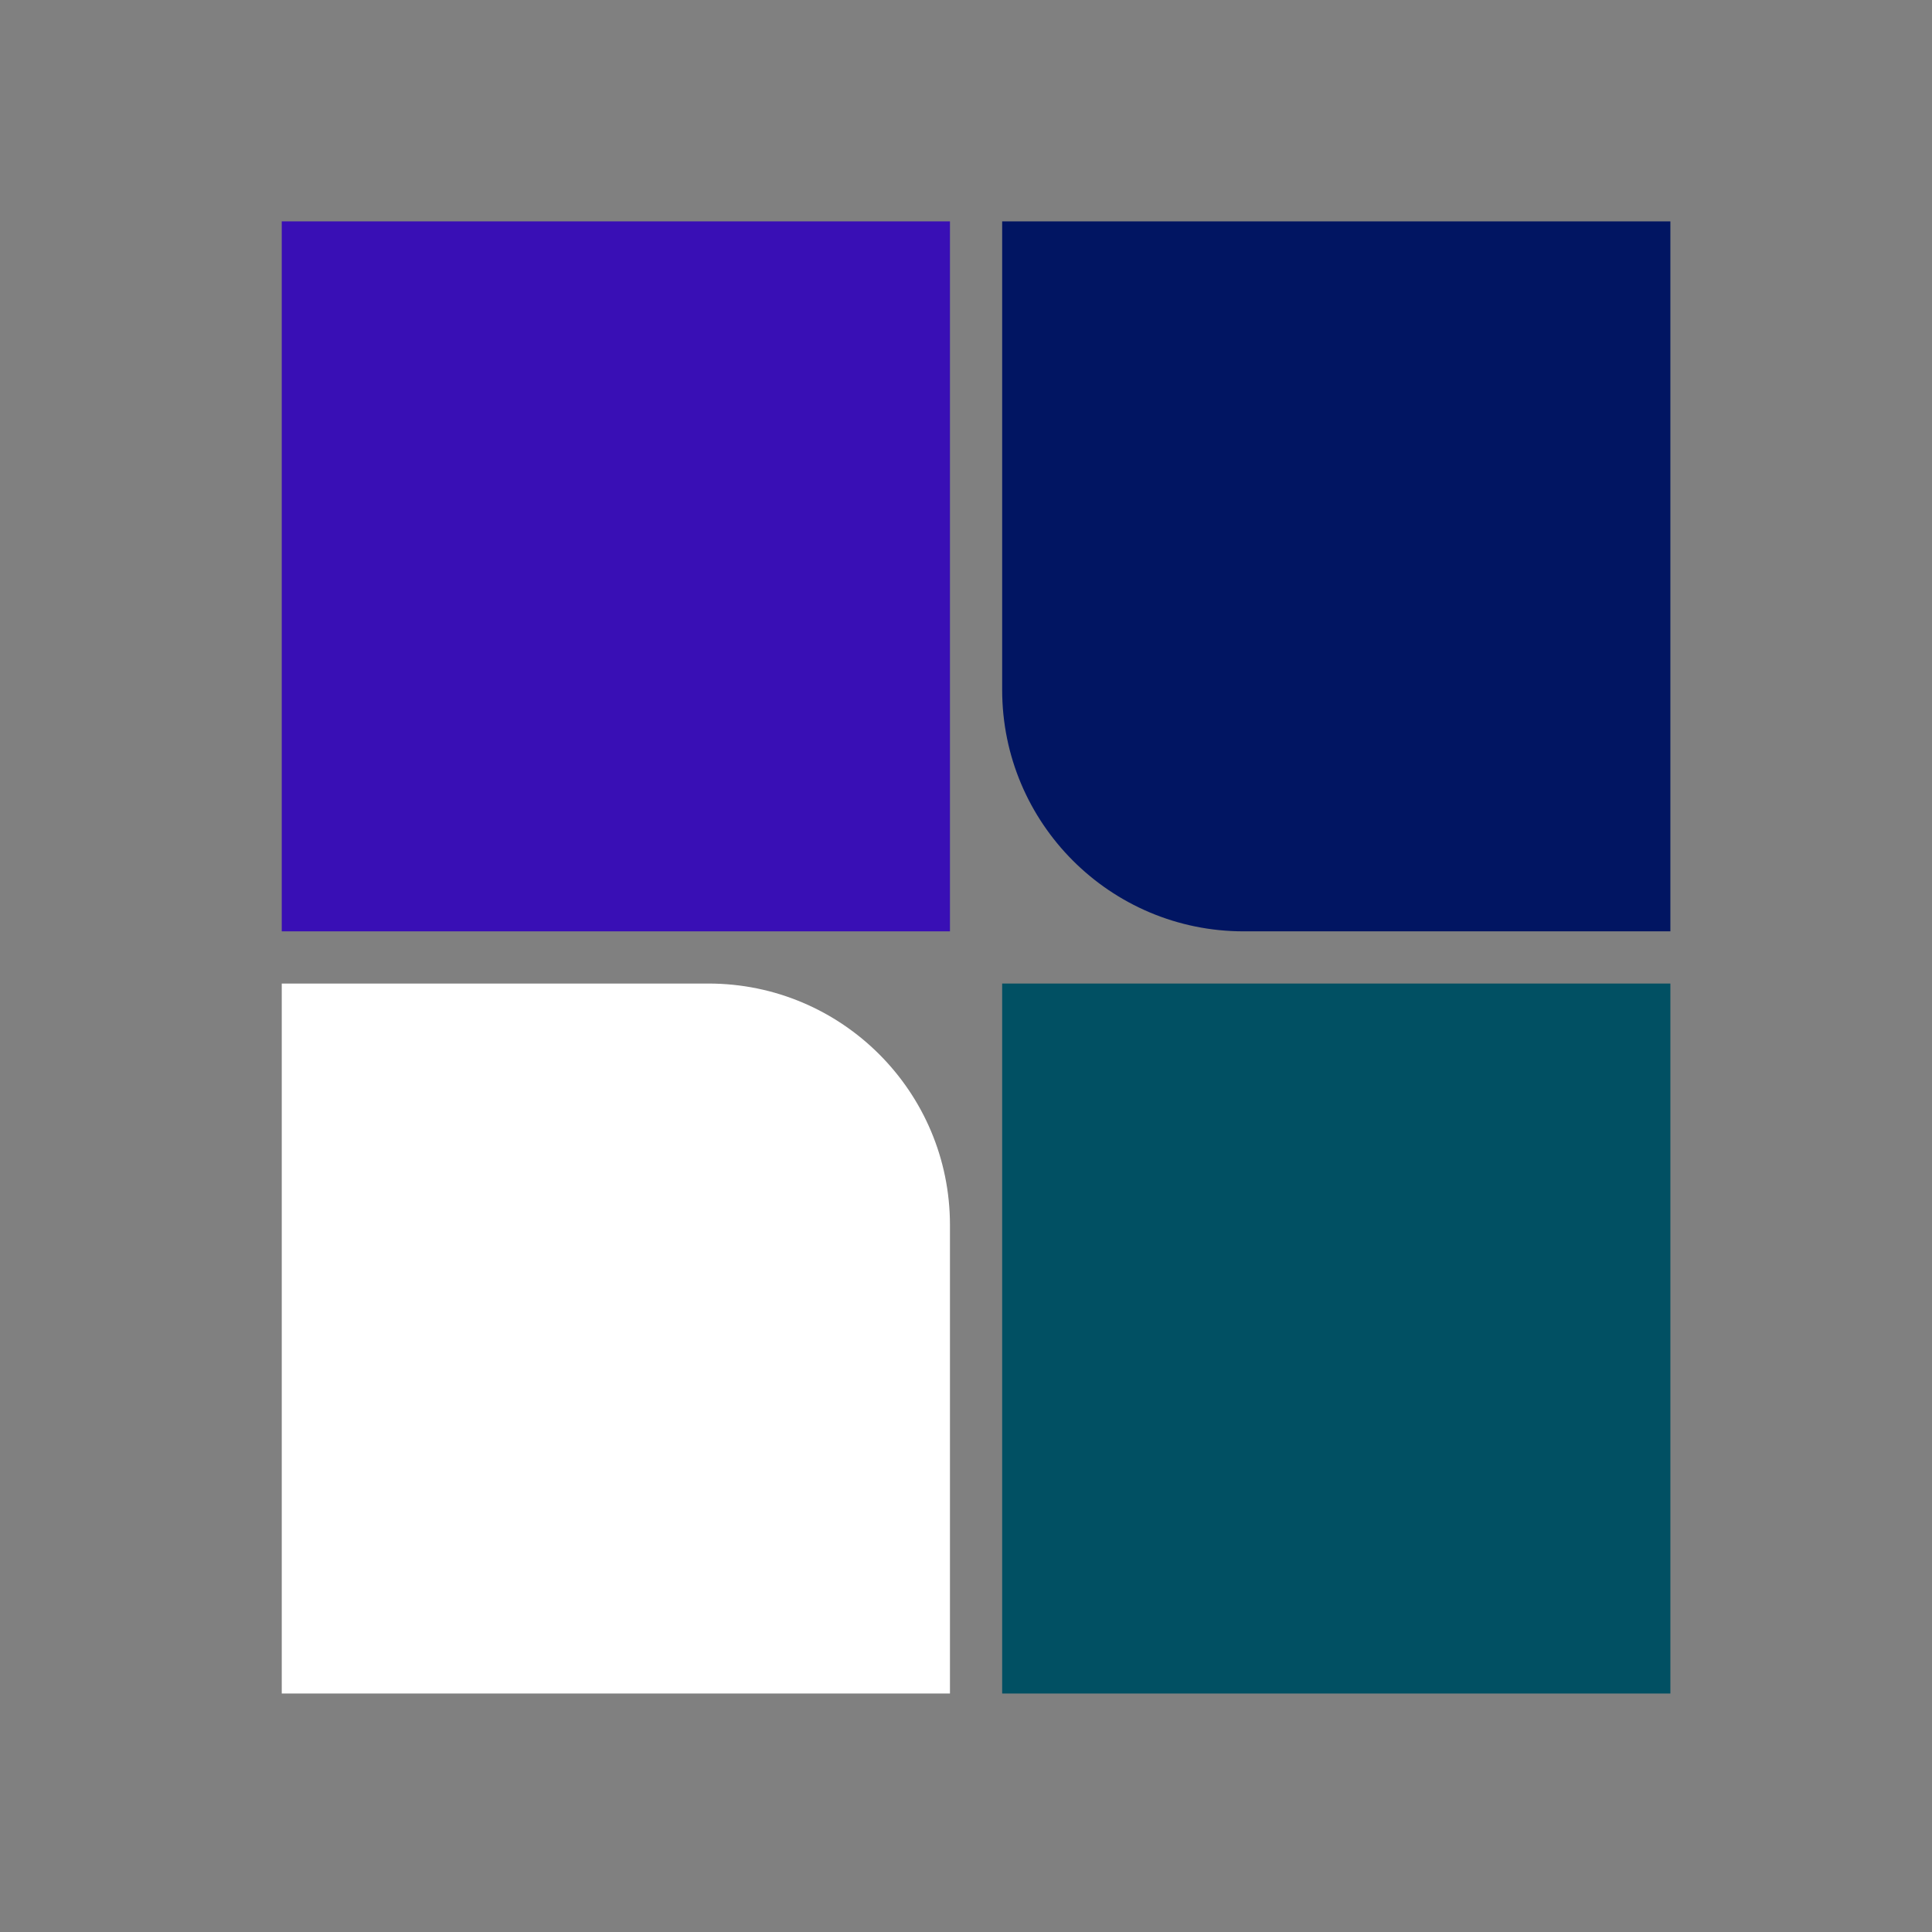
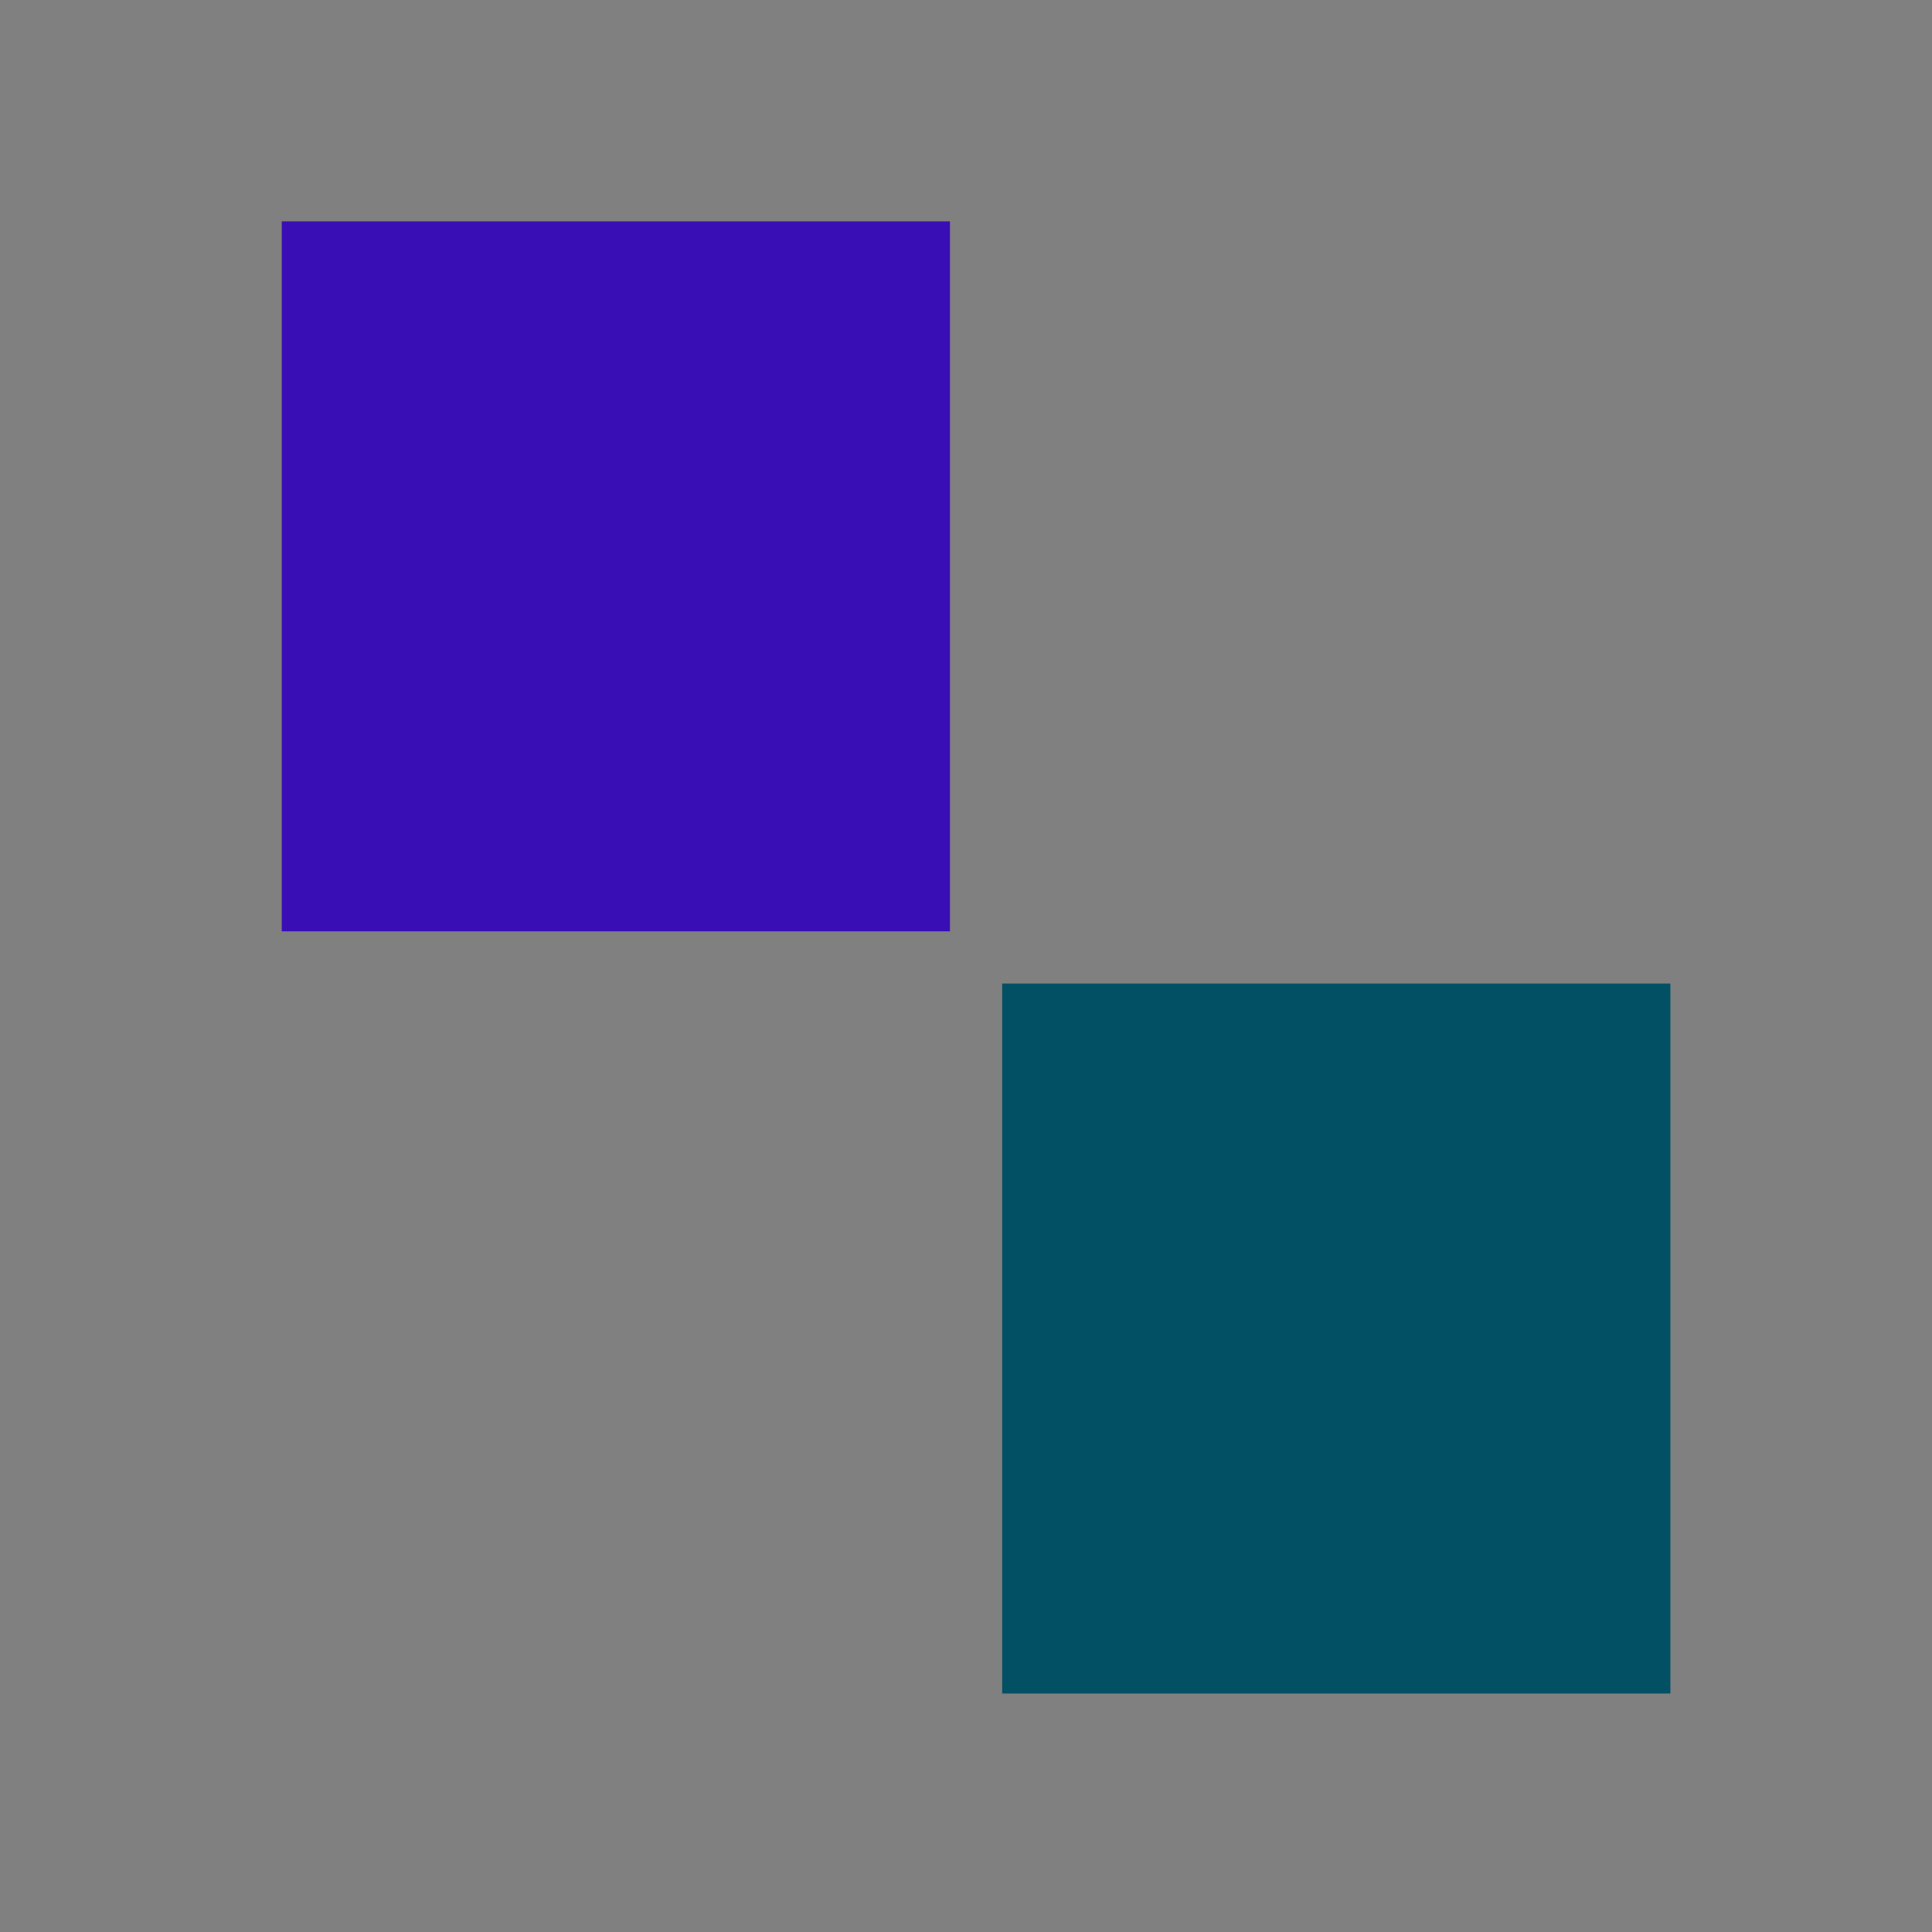
<svg xmlns="http://www.w3.org/2000/svg" width="96" height="96" viewBox="0 0 96 96" fill="none">
  <rect x="0" y="0" width="96" height="96" fill="#808080" stroke="none" />
  <path d="M14 11H47.203V46.278H14V11Z" fill="#390FB5" />
-   <path d="M14 48.872H35.203C41.83 48.872 47.203 54.245 47.203 60.872V84.15H14V48.872Z" fill="white" />
-   <path d="M49.797 48.872H83V84.15H49.797V48.872Z" fill="#015063" />
-   <path d="M49.797 11H83V46.278H61.797C55.169 46.278 49.797 40.906 49.797 34.278V11Z" fill="#011562" />
+   <path d="M49.797 48.872H83V84.15H49.797V48.872" fill="#015063" />
</svg>